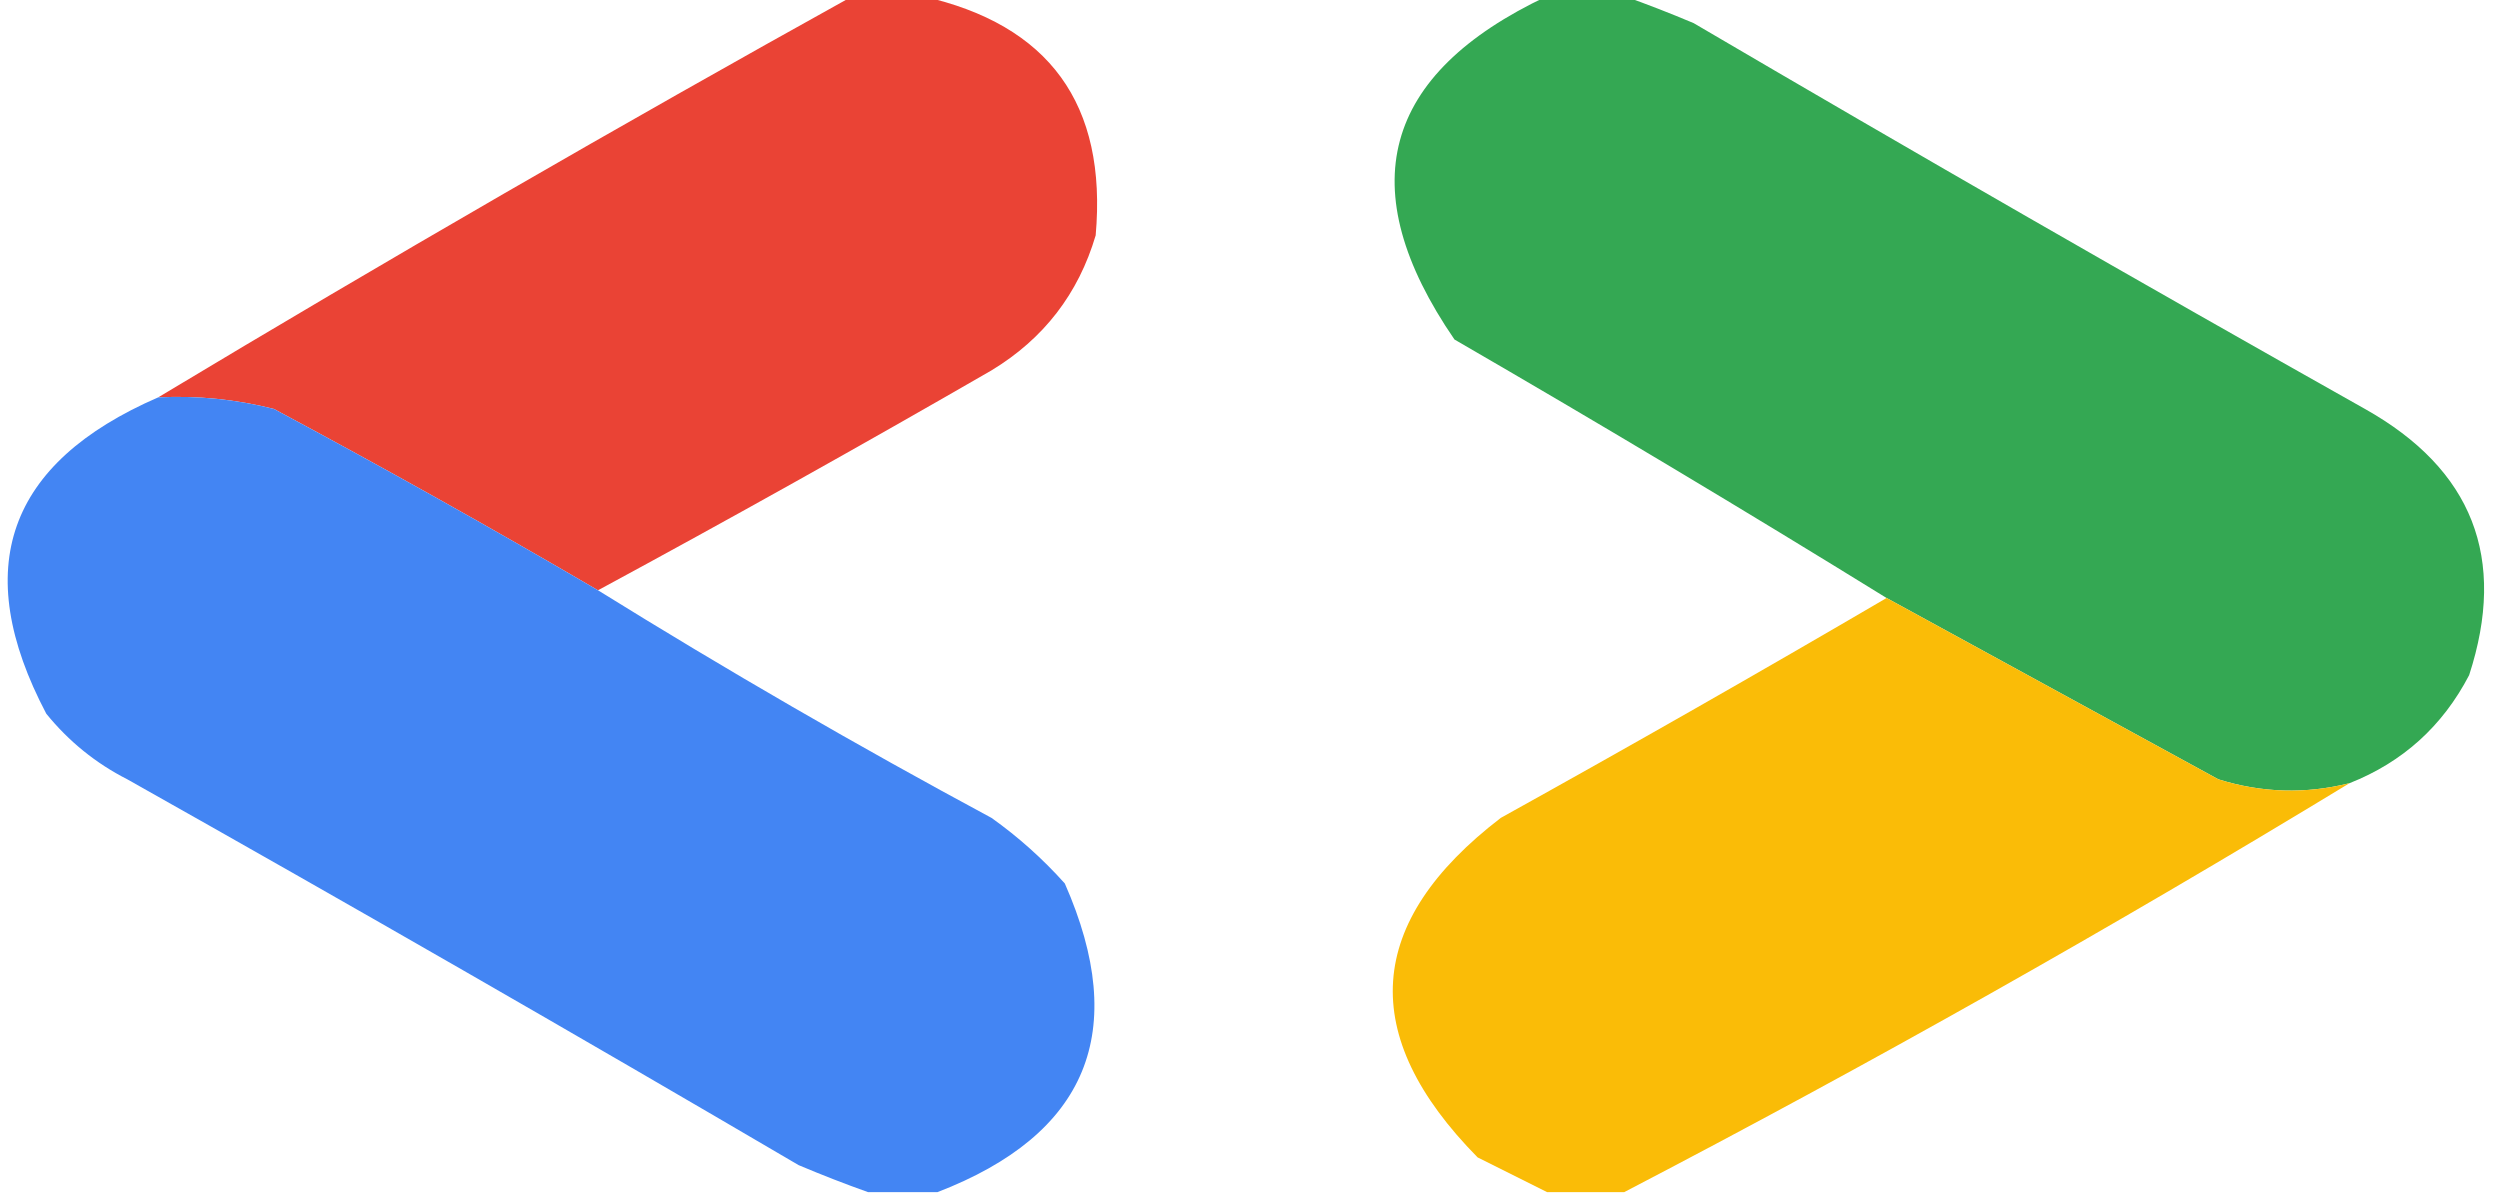
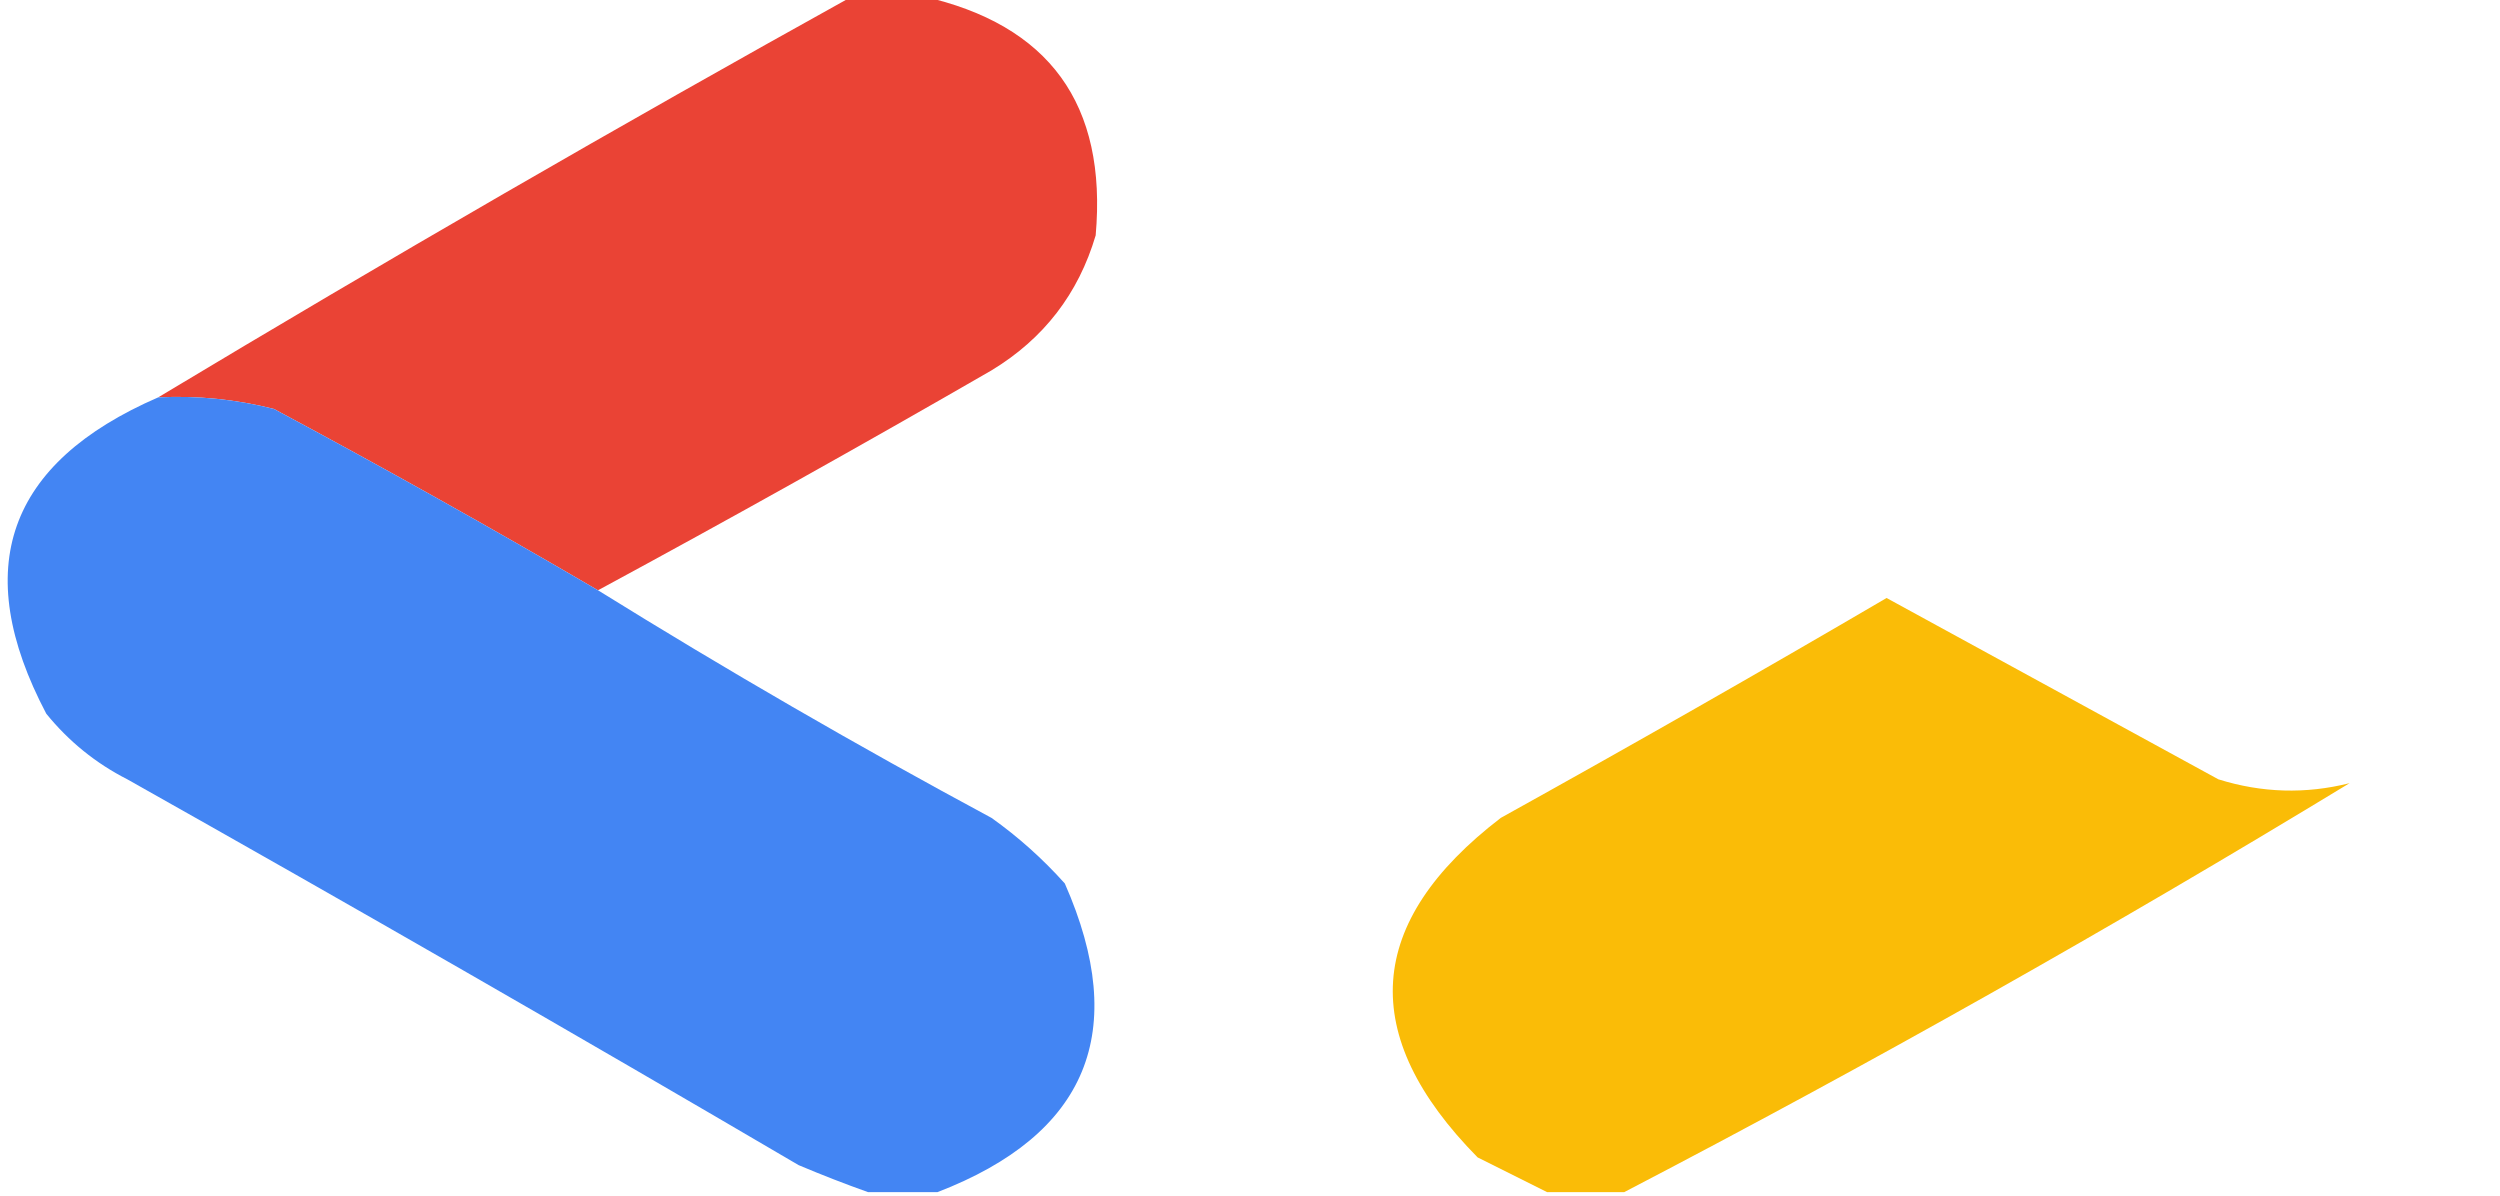
<svg xmlns="http://www.w3.org/2000/svg" version="1.1" width="324px" height="155px" style="shape-rendering:geometricPrecision; text-rendering:geometricPrecision; image-rendering:optimizeQuality; fill-rule:evenodd; clip-rule:evenodd">
  <g>
    <path style="opacity:1" fill="#ea4335" d="M 110.5,-0.5 C 113.5,-0.5 116.5,-0.5 119.5,-0.5C 135.997,3.18 143.497,13.513 142,30.5C 139.762,38.072 135.262,43.905 128.5,48C 111.594,57.757 94.594,67.257 77.5,76.5C 63.689,68.425 49.689,60.592 35.5,53C 30.581,51.75 25.581,51.25 20.5,51.5C 50.205,33.648 80.205,16.314 110.5,-0.5 Z" />
  </g>
  <g>
-     <path style="opacity:1" fill="#34a853" d="M 200.5,-0.5 C 203.833,-0.5 207.167,-0.5 210.5,-0.5C 213.429,0.538 216.429,1.704 219.5,3C 248.337,19.919 277.337,36.586 306.5,53C 320.442,60.827 324.942,72.327 320,87.5C 316.559,94.109 311.392,98.776 304.5,101.5C 298.798,102.931 293.131,102.764 287.5,101C 273.113,93.142 258.779,85.309 244.5,77.5C 226.062,66.108 207.396,54.941 188.5,44C 175.075,24.444 179.075,9.61 200.5,-0.5 Z" />
-   </g>
+     </g>
  <g>
    <path style="opacity:1" fill="#4385f3" d="M 20.5,51.5 C 25.581,51.25 30.581,51.75 35.5,53C 49.689,60.592 63.689,68.425 77.5,76.5C 94.11,86.812 111.11,96.645 128.5,106C 131.965,108.463 135.131,111.296 138,114.5C 146.446,133.673 140.946,147.006 121.5,154.5C 118.5,154.5 115.5,154.5 112.5,154.5C 109.571,153.462 106.571,152.296 103.5,151C 74.663,134.081 45.663,117.414 16.5,101C 12.421,98.925 8.921,96.092 6,92.5C -3.922,73.669 0.911,60.002 20.5,51.5 Z" />
  </g>
  <g>
    <path style="opacity:1" fill="#fabc07" d="M 244.5,77.5 C 258.779,85.309 273.113,93.142 287.5,101C 293.131,102.764 298.798,102.931 304.5,101.5C 273.708,120.227 242.375,137.893 210.5,154.5C 207.167,154.5 203.833,154.5 200.5,154.5C 197.592,153.046 194.592,151.546 191.5,150C 175.897,134.167 176.897,119.5 194.5,106C 211.312,96.672 227.979,87.172 244.5,77.5 Z" />
  </g>
</svg>